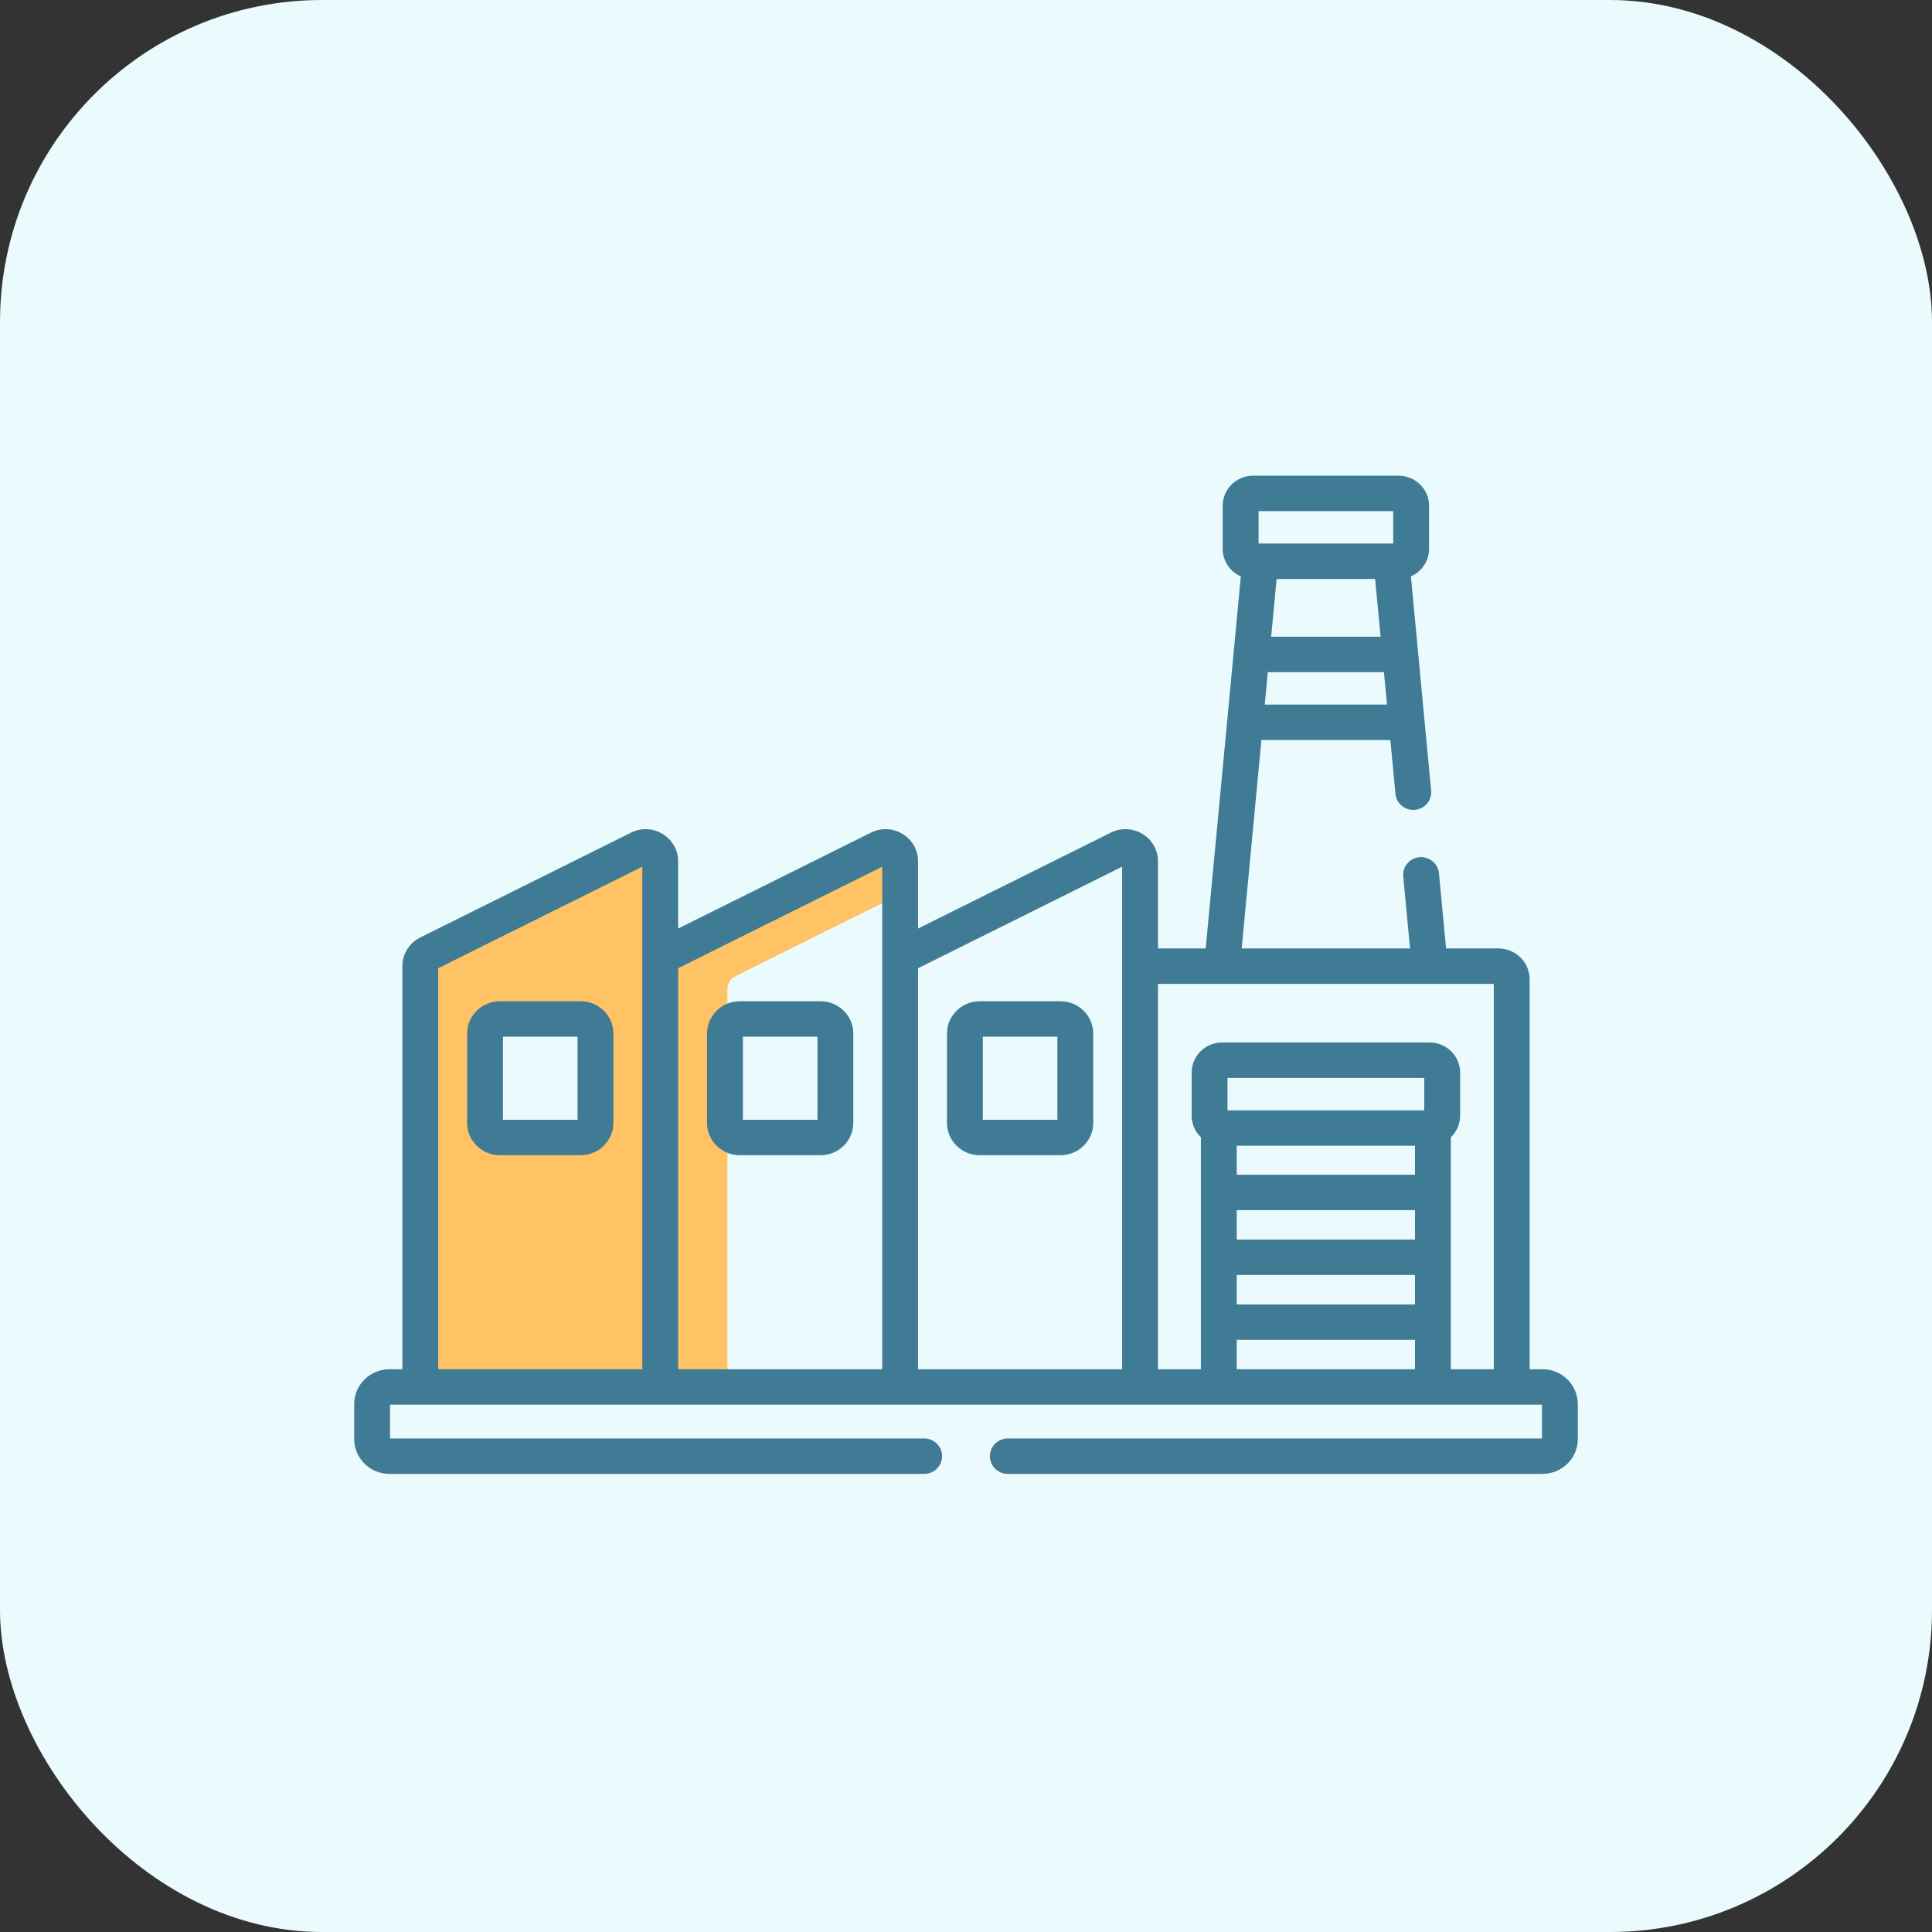
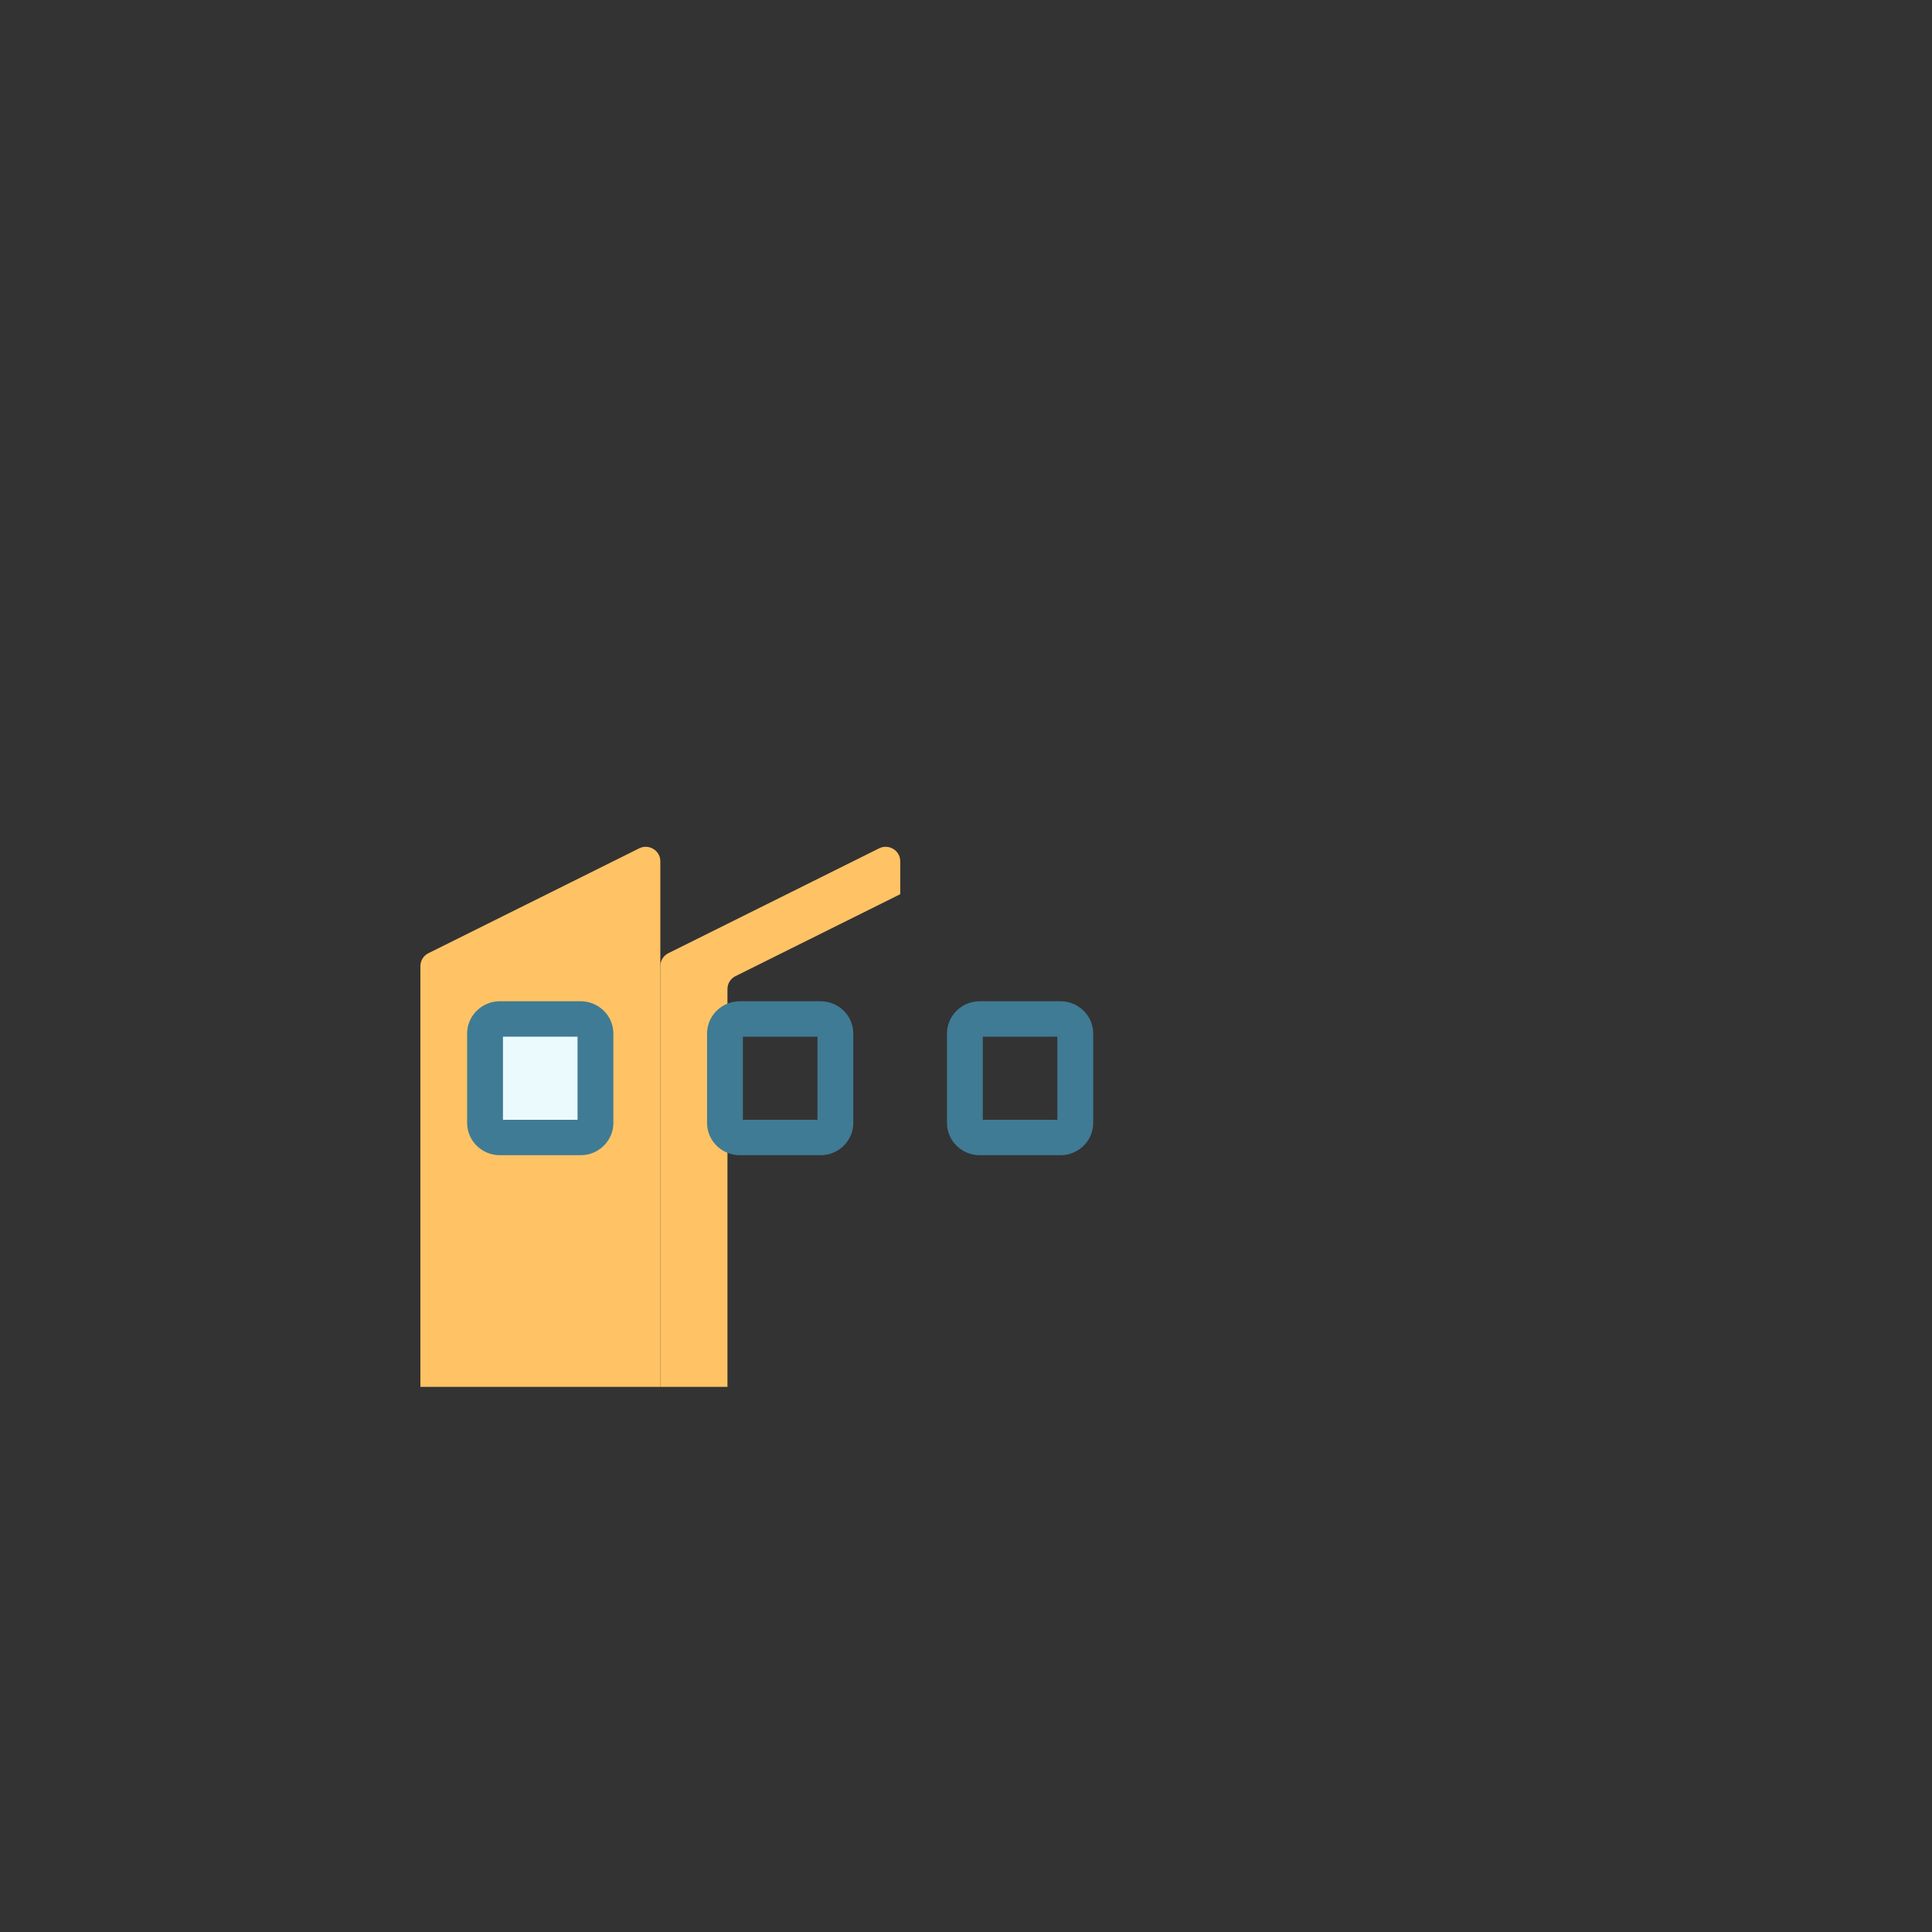
<svg xmlns="http://www.w3.org/2000/svg" width="60" height="60" viewBox="0 0 60 60" fill="none">
  <rect x="0" y="0" width="60" height="60" fill="#333333" stroke="none" />
-   <rect width="60" height="60" rx="10" fill="#EBFAFD" />
  <path d="M22.592 30.714C22.592 30.546 22.689 30.391 22.841 30.315L27.958 27.77V26.746C27.958 26.413 27.603 26.197 27.302 26.346L20.756 29.603C20.603 29.679 20.507 29.833 20.507 30.002V43.071H22.592L22.592 30.714Z" fill="#FFC365" />
  <path d="M19.851 26.346L13.305 29.603C13.152 29.679 13.056 29.833 13.056 30.002V43.071H20.507L20.507 26.746C20.507 26.413 20.152 26.197 19.851 26.346Z" fill="#FFC365" />
-   <path d="M15.142 30.714C15.142 30.546 15.238 30.391 15.39 30.315L20.507 27.77V26.746C20.507 26.413 20.152 26.197 19.851 26.346L13.305 29.603C13.152 29.679 13.056 29.833 13.056 30.002V43.071H15.142L15.142 30.714Z" fill="#FFC365" />
  <path d="M18.036 31.642H15.527C15.273 31.642 15.067 31.845 15.067 32.096V34.869C15.067 35.12 15.273 35.323 15.527 35.323H18.036C18.29 35.323 18.496 35.12 18.496 34.869V32.096C18.496 31.845 18.29 31.642 18.036 31.642Z" fill="#EBFAFD" />
  <path d="M15.524 35.876H18.033C18.593 35.876 19.049 35.426 19.049 34.872V32.099C19.049 31.545 18.593 31.095 18.033 31.095H15.524C14.963 31.095 14.507 31.545 14.507 32.099V34.872C14.507 35.426 14.963 35.876 15.524 35.876ZM15.62 32.195H17.936V34.776H15.62V32.195Z" fill="#3F7B94" />
  <path d="M22.974 35.876H25.484C26.044 35.876 26.5 35.426 26.5 34.872V32.099C26.5 31.545 26.044 31.095 25.484 31.095H22.974C22.414 31.095 21.958 31.545 21.958 32.099V34.872C21.958 35.426 22.414 35.876 22.974 35.876ZM23.071 32.195H25.387V34.776H23.071V32.195Z" fill="#3F7B94" />
  <path d="M30.425 35.876H32.934C33.495 35.876 33.951 35.426 33.951 34.872V32.099C33.951 31.545 33.495 31.095 32.934 31.095H30.425C29.865 31.095 29.409 31.545 29.409 32.099V34.872C29.409 35.426 29.865 35.876 30.425 35.876ZM30.522 32.195H32.837V34.776H30.522V32.195Z" fill="#3F7B94" />
-   <path d="M47.905 42.523H47.504V30.414C47.504 29.885 47.069 29.455 46.533 29.455H44.908L44.688 27.118C44.659 26.816 44.387 26.593 44.081 26.621C43.775 26.65 43.55 26.918 43.579 27.22L43.79 29.455H38.562L39.174 22.982H43.179L43.337 24.653C43.365 24.956 43.636 25.178 43.943 25.15C44.248 25.122 44.474 24.854 44.445 24.551C44.37 23.759 43.89 18.672 43.817 17.9C44.148 17.755 44.38 17.428 44.38 17.048V15.706C44.38 15.192 43.957 14.773 43.436 14.773H38.916C38.396 14.773 37.972 15.192 37.972 15.706V17.048C37.972 17.428 38.204 17.755 38.535 17.9C38.488 18.404 37.492 28.952 37.444 29.455H35.962V26.749C35.962 26.006 35.17 25.525 34.499 25.858L28.511 28.837V26.749C28.511 26.006 27.719 25.525 27.048 25.858L21.06 28.837V26.749C21.06 26.006 20.268 25.525 19.598 25.858L13.051 29.115C12.709 29.285 12.496 29.626 12.496 30.005V42.523H12.095C11.491 42.523 11 43.009 11 43.605V44.692C11 45.288 11.491 45.773 12.095 45.773H28.701C29.009 45.773 29.258 45.527 29.258 45.223C29.258 44.92 29.009 44.673 28.701 44.673H12.113V43.624H47.887V44.673H31.299C30.991 44.673 30.742 44.92 30.742 45.223C30.742 45.527 30.991 45.773 31.299 45.773H47.905C48.509 45.773 49 45.288 49 44.692V43.605C49 43.009 48.509 42.523 47.905 42.523ZM39.278 21.881L39.373 20.875H42.98L43.075 21.881H39.278ZM39.477 19.775L39.646 17.98H42.706L42.876 19.775H39.477ZM39.086 15.874H43.267V16.88H39.086V15.874ZM19.947 42.523H13.609V30.069L19.947 26.916V42.523ZM27.398 42.523H21.06V30.069L27.398 26.916V42.523ZM34.849 42.523H28.511V30.069L34.849 26.916V42.523ZM43.944 42.523H38.408V41.61H43.944V42.523ZM43.944 40.51H38.408V39.596H43.944V40.51ZM43.944 38.496H38.408V37.582H43.944V38.496ZM43.944 36.482H38.408V35.583H43.944V36.482ZM44.231 34.483H38.121V33.477H44.231V34.483ZM46.391 42.523H45.057C45.057 41.725 45.057 35.992 45.057 35.319C45.234 35.15 45.345 34.913 45.345 34.65V33.309C45.345 32.795 44.921 32.376 44.401 32.376H37.951C37.431 32.376 37.008 32.795 37.008 33.309V34.651C37.008 34.913 37.118 35.15 37.295 35.319V42.524H35.962V30.555H46.391V42.523Z" fill="#3F7B94" />
</svg>